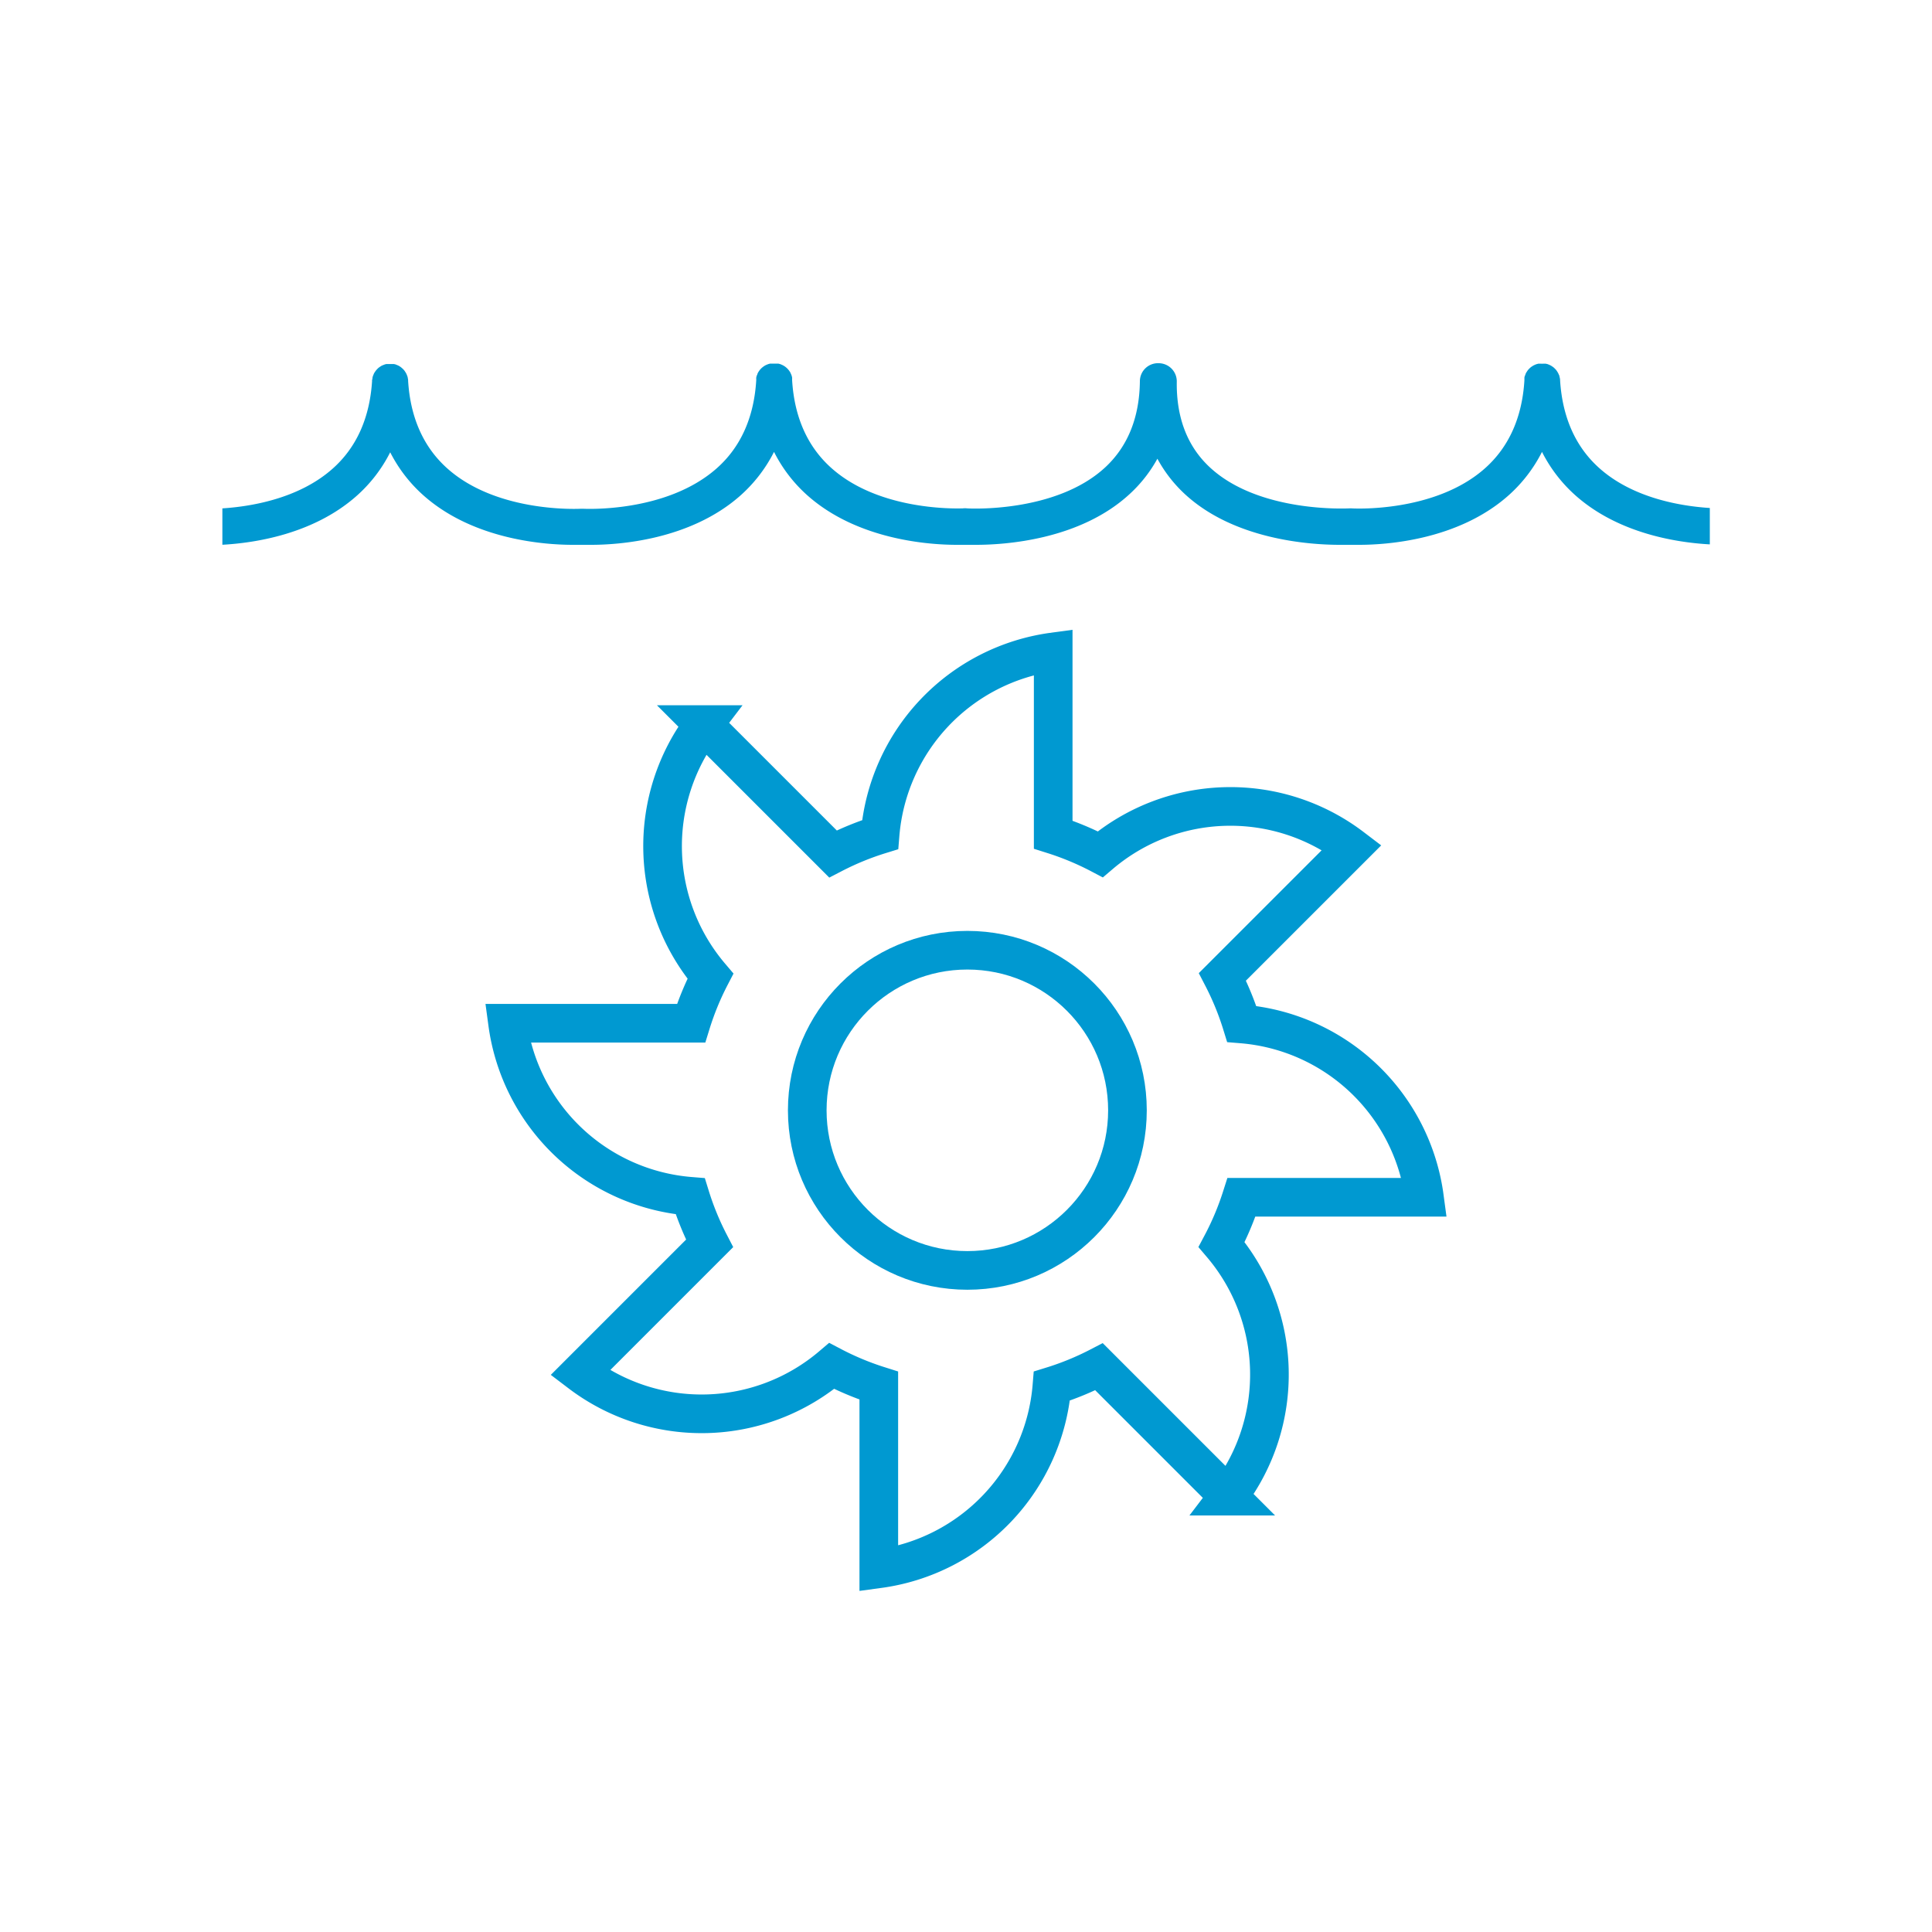
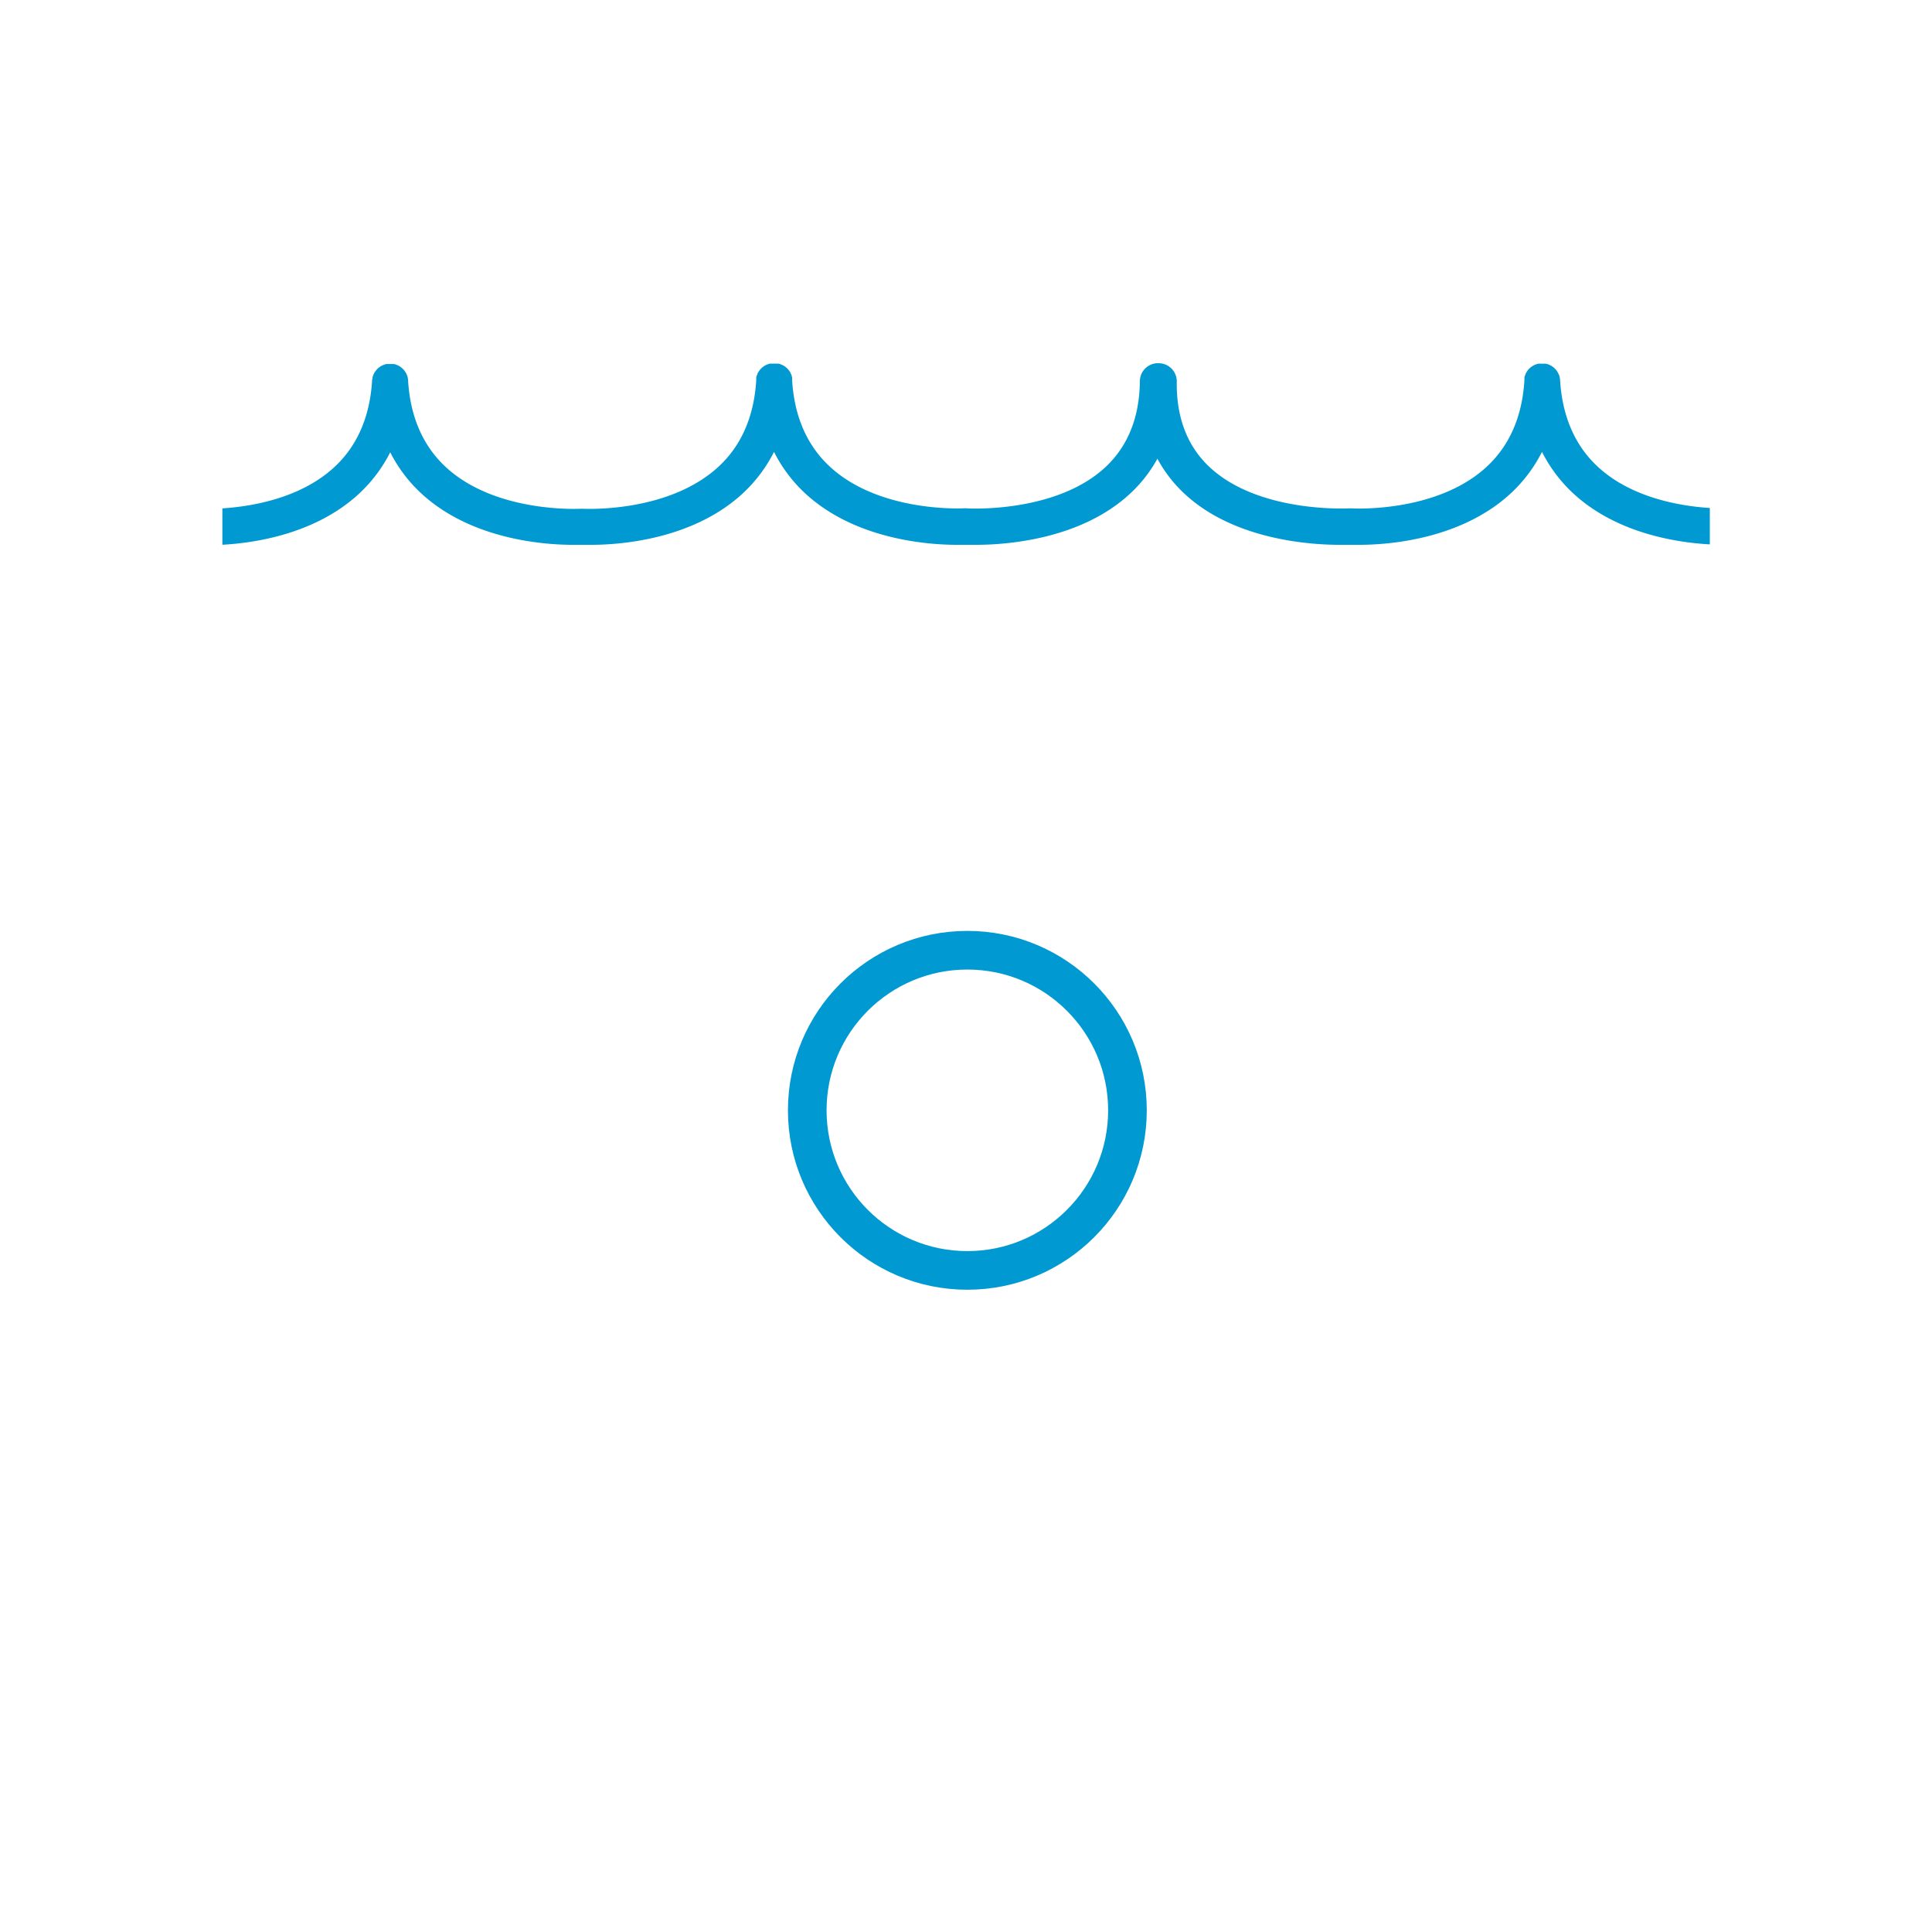
<svg xmlns="http://www.w3.org/2000/svg" id="Ebene_1" data-name="Ebene 1" viewBox="0 0 300 300">
  <defs>
    <style>.cls-1{fill:none;stroke:#0099d1;stroke-miterlimit:10;stroke-width:6px;}.cls-2{fill:#0099d1;}</style>
  </defs>
  <title>Zeichenfläche 1</title>
-   <path class="cls-1" d="M192.78,185.91h28.4A31.15,31.15,0,0,0,192.82,159a44.43,44.43,0,0,0-3-7.32l20.1-20.1a31.18,31.18,0,0,0-39.07,1.07,44.73,44.73,0,0,0-7.31-3.05V101.23a31.18,31.18,0,0,0-26.88,28.37,44.39,44.39,0,0,0-7.32,3l-20.09-20.09a31.17,31.17,0,0,0,1.06,39.07,44.36,44.36,0,0,0-3,7.31H78.82a31.15,31.15,0,0,0,28.36,26.87,44.43,44.43,0,0,0,3,7.32l-20.1,20.1a31.18,31.18,0,0,0,39.07-1.07,44.73,44.73,0,0,0,7.31,3.05V243.6a31.18,31.18,0,0,0,26.88-28.37,44.39,44.39,0,0,0,7.32-3l20.09,20.09a31.17,31.17,0,0,0-1.06-39.07A44.36,44.36,0,0,0,192.78,185.91Z" />
  <circle class="cls-1" cx="150.21" cy="172.41" r="24.86" />
  <path class="cls-2" d="M265.5,78.88c-4.37-.28-11.82-1.47-17.08-6.12-3.74-3.3-5.81-7.92-6.17-13.71,0,0,0-.07,0-.11a2.5,2.5,0,0,0-.05-.29l-.06-.26c0-.09-.07-.18-.11-.27a1,1,0,0,0-.11-.23,2.07,2.07,0,0,0-.15-.25l-.14-.2-.22-.23-.15-.14a2.83,2.83,0,0,0-.28-.2l-.17-.11-.3-.14-.21-.08-.3-.07-.26,0-.12,0a1.45,1.45,0,0,1-.34,0l-.11,0-.28,0-.28.07-.24.09-.27.13a1.37,1.37,0,0,0-.2.13,1.46,1.46,0,0,0-.24.17,1.45,1.45,0,0,0-.18.17,2,2,0,0,0-.2.21,1.91,1.91,0,0,0-.15.21l-.15.23a2.56,2.56,0,0,0-.11.24c0,.09-.07.18-.1.27a1.14,1.14,0,0,0-.06.25c0,.1,0,.2,0,.3a.43.43,0,0,0,0,.11c-.35,5.79-2.43,10.41-6.17,13.71-7.82,6.91-20.52,6.2-20.65,6.18h-.36c-.14,0-14.13.79-21.8-6.5-3.39-3.22-5.08-7.65-5-13.19a2.82,2.82,0,0,0-2.79-2.85h0A2.81,2.81,0,0,0,177,59.19c-.06,5.62-1.87,10.11-5.36,13.36-7.72,7.17-21.32,6.41-21.46,6.39a3,3,0,0,0-.67,0c-1.91.06-13.17.14-20.34-6.2-3.74-3.3-5.82-7.91-6.17-13.71,0,0,0-.07,0-.11a2.93,2.93,0,0,0,0-.29l-.06-.26a2,2,0,0,0-.1-.26,1.92,1.92,0,0,0-.12-.25c0-.08-.09-.15-.13-.22s-.11-.16-.17-.23l-.17-.19-.21-.19-.2-.15-.25-.15-.22-.1a1.72,1.72,0,0,0-.29-.11l-.23-.06-.32,0-.1,0H120l-.1,0-.31,0-.24.06-.27.1-.24.11-.23.14-.22.17a1.54,1.54,0,0,0-.19.17l-.2.21-.14.2a2.13,2.13,0,0,0-.16.25,1.6,1.6,0,0,0-.1.23c0,.09-.08.18-.11.27l-.06.26a2.5,2.5,0,0,0,0,.29.43.43,0,0,1,0,.11c-.35,5.8-2.42,10.41-6.16,13.71C103.38,79.7,90.68,79,90.55,79a.86.86,0,0,0-.16,0,1.34,1.34,0,0,0-.2,0c-.13,0-12.83.72-20.65-6.19-3.74-3.3-5.82-7.91-6.17-13.71a.43.43,0,0,0,0-.11,2.93,2.93,0,0,0-.05-.29,1.1,1.1,0,0,0-.06-.26,2.77,2.77,0,0,0-.1-.26,1.42,1.42,0,0,0-.12-.25,1.48,1.48,0,0,0-.13-.21,1.46,1.46,0,0,0-.17-.24l-.16-.18-.23-.2a1.24,1.24,0,0,0-.18-.14,2.46,2.46,0,0,0-.27-.17l-.2-.09-.3-.12-.23-.05-.32,0-.1,0h-.34l-.11,0-.3,0a1.83,1.83,0,0,0-.25.06l-.26.1-.25.11-.22.14-.24.17-.17.16-.21.23-.14.19c-.05.08-.11.16-.16.25s-.07.15-.1.23-.08.18-.11.27l-.06.25c0,.1,0,.2-.05.3s0,.07,0,.11c-.36,5.8-2.43,10.41-6.17,13.71-5.27,4.66-12.73,5.85-17.08,6.13v5.65c5.1-.28,14.11-1.66,20.78-7.53a22.72,22.72,0,0,0,5.28-6.83A22.72,22.72,0,0,0,65.84,77c7.85,6.91,19,7.6,23.1,7.6.69,0,1.17,0,1.43,0s.75,0,1.43,0c4.14,0,15.26-.69,23.11-7.6a22.88,22.88,0,0,0,5.28-6.83A22.69,22.69,0,0,0,125.46,77c7.85,6.91,19,7.6,23.11,7.6.93,0,1.5,0,1.62,0h.07l1.31,0c4.42,0,16.12-.73,23.88-7.92a21.48,21.48,0,0,0,4.27-5.45,21.22,21.22,0,0,0,4.07,5.31c7.73,7.32,19.72,8.06,24.24,8.06.76,0,1.31,0,1.59,0s.75,0,1.44,0c4.14,0,15.25-.69,23.1-7.6a22.84,22.84,0,0,0,5.28-6.83A22.84,22.84,0,0,0,244.72,77c6.67,5.87,15.68,7.25,20.78,7.53Z" />
</svg>